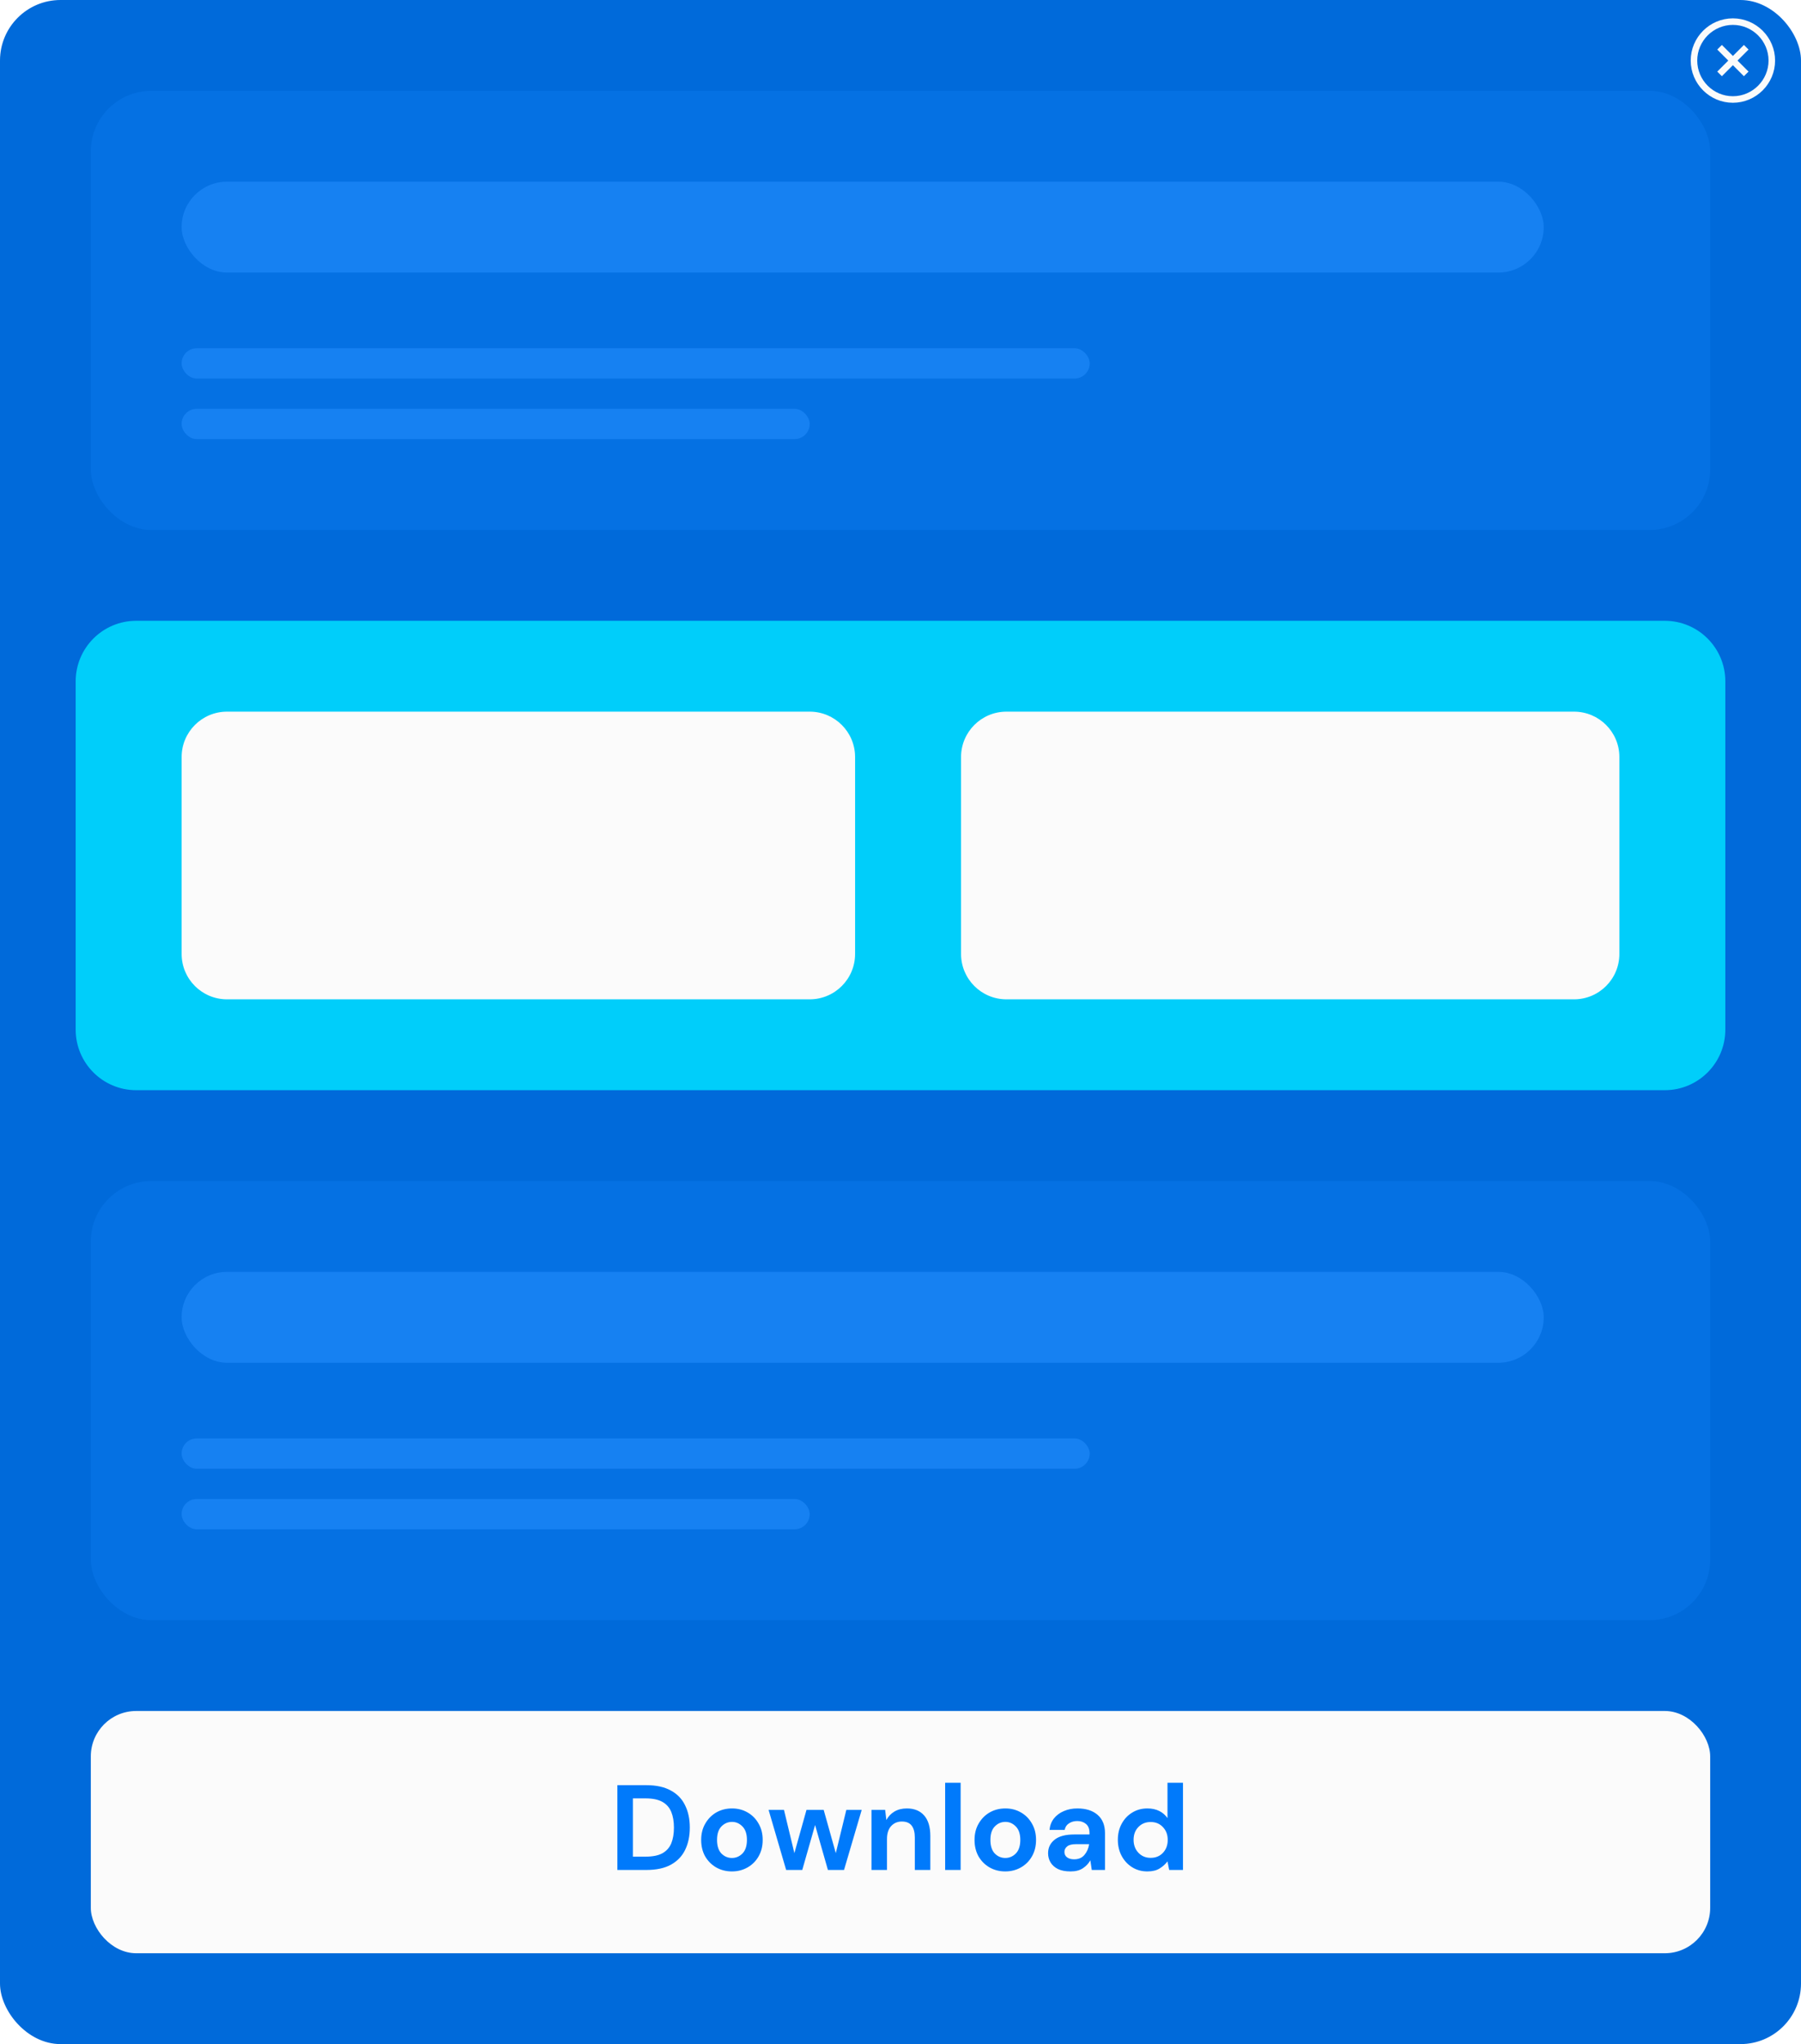
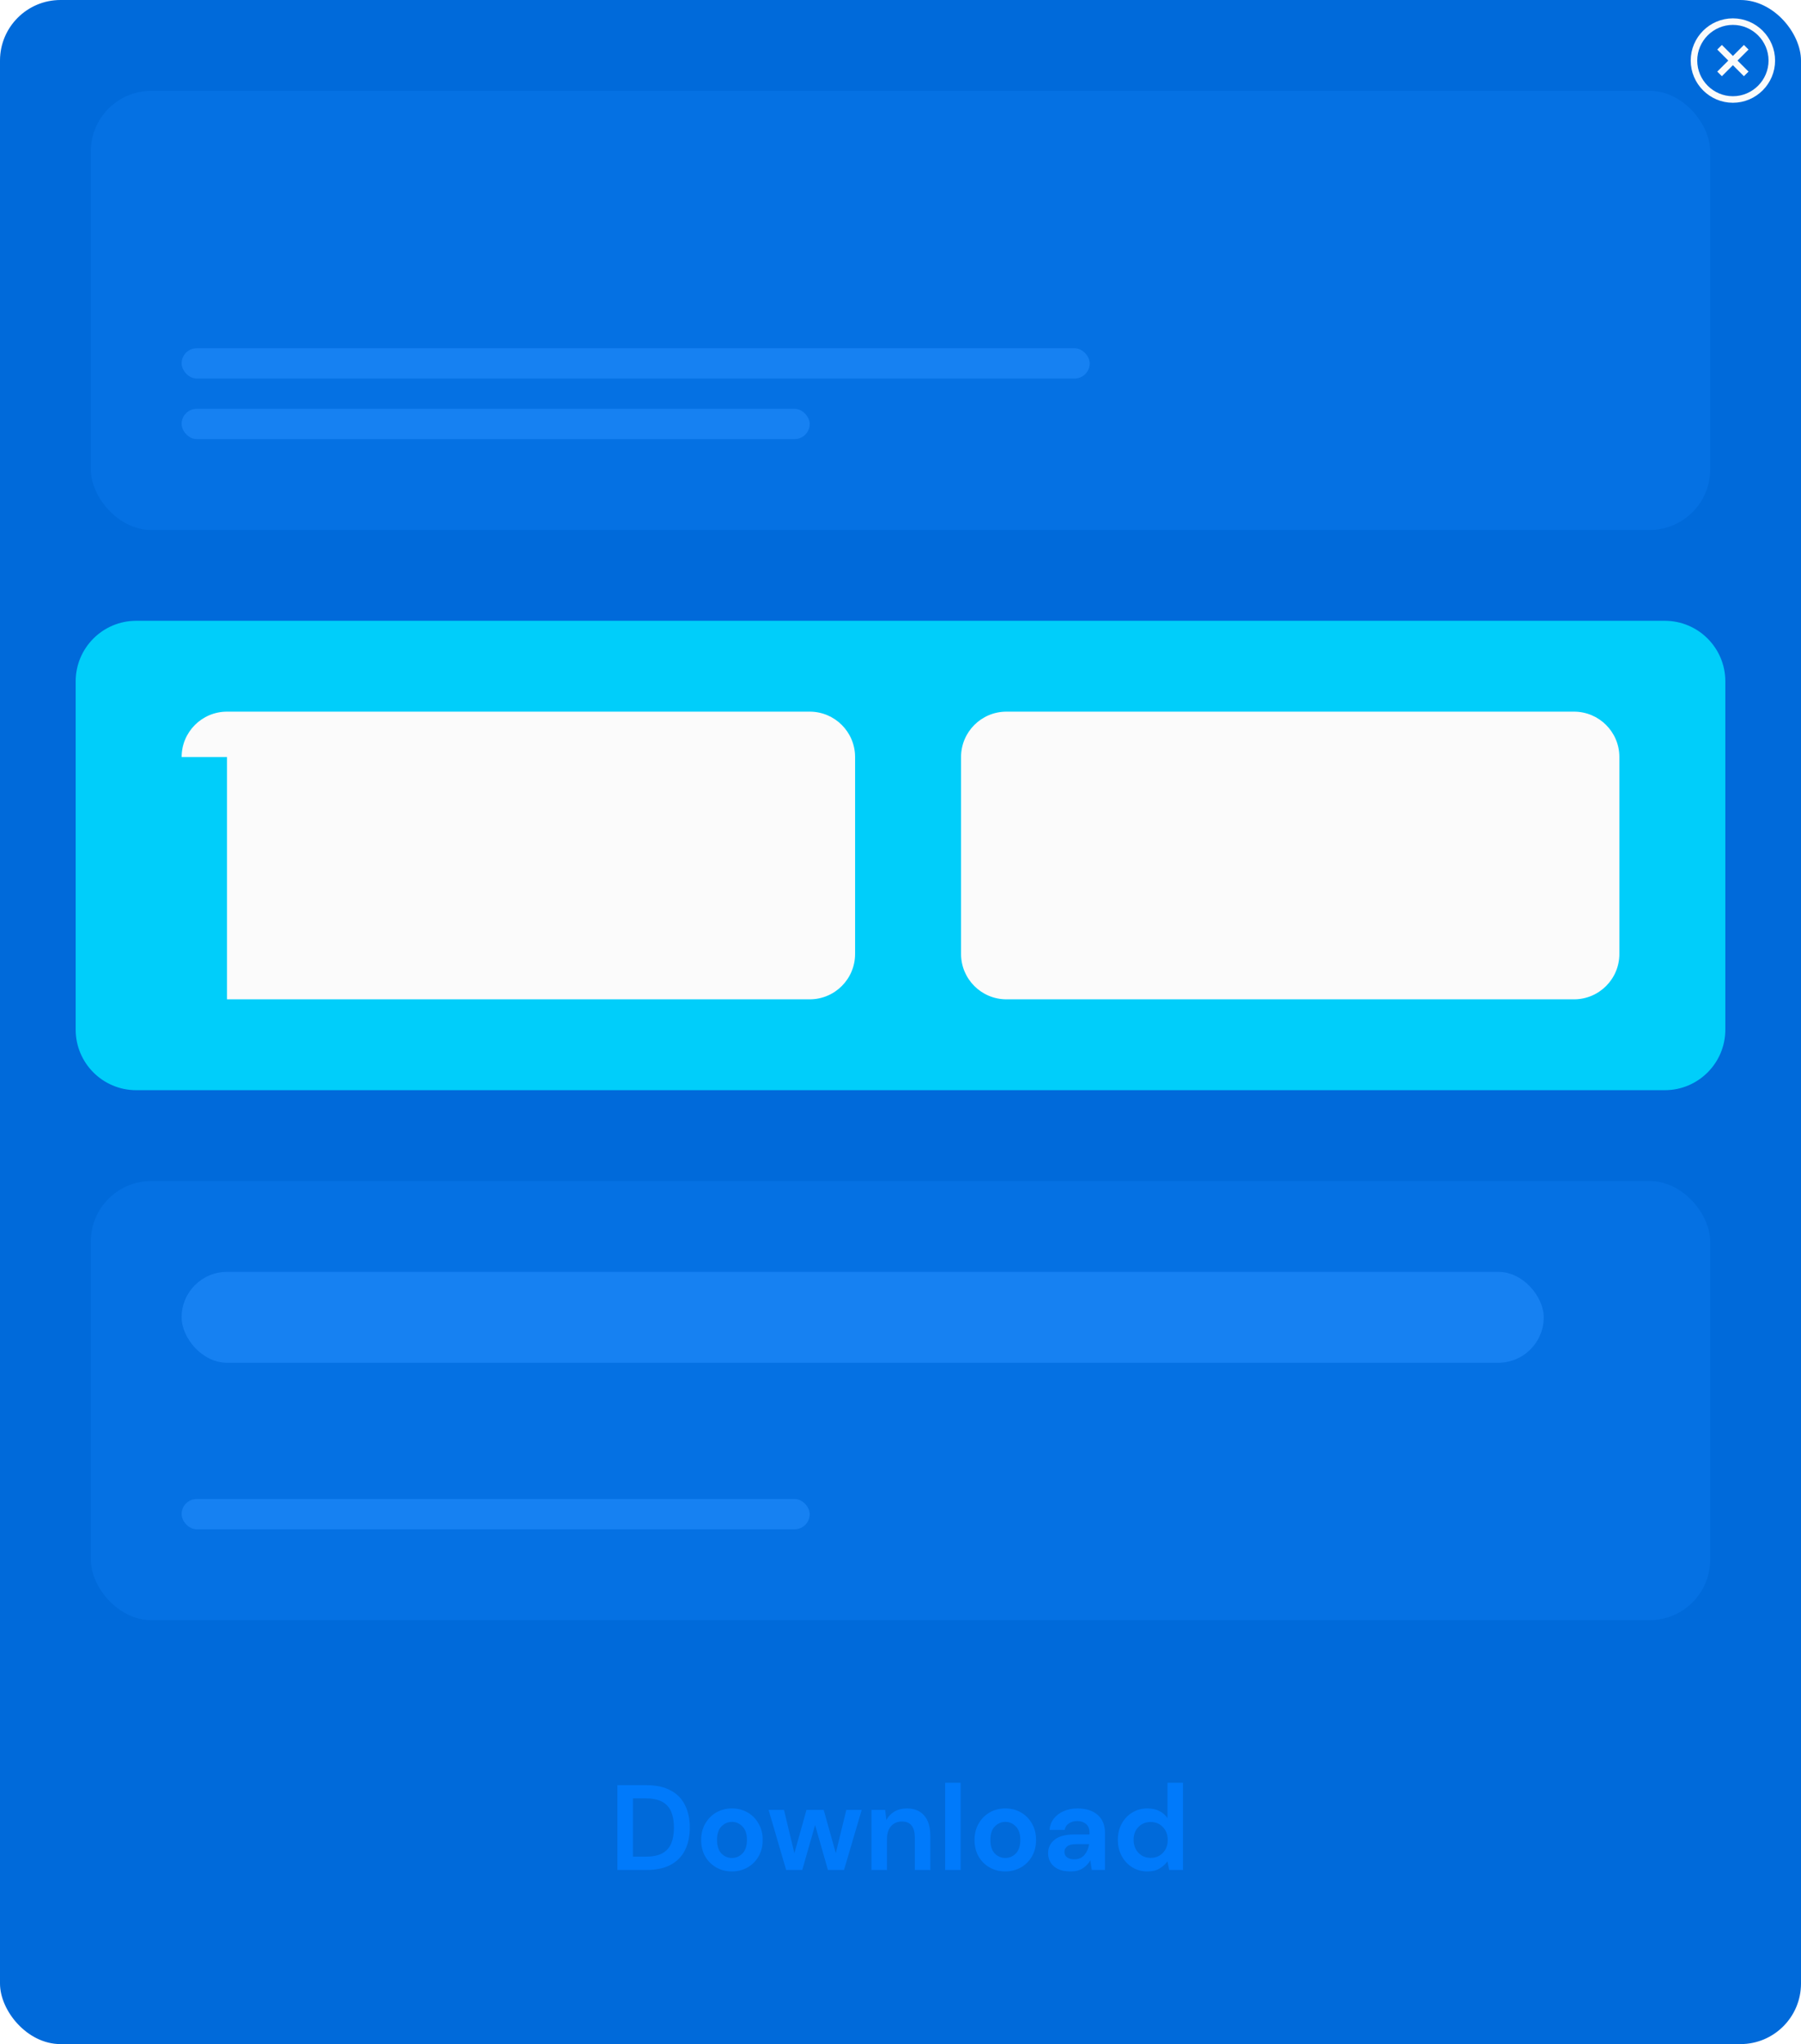
<svg xmlns="http://www.w3.org/2000/svg" width="238" height="270" viewBox="0 0 238 270" fill="none">
  <g clip-path="url(#clip0_79_254)">
    <g filter="url(#filter0_d_79_254)">
      <rect width="238" height="270" rx="8" fill="#006ADA" />
    </g>
    <rect x="12" y="12" width="214" height="58" rx="8" fill="#0571E3" />
-     <rect opacity="0.9" x="24" y="24" width="180" height="12" rx="6" fill="#1983F4" />
    <rect opacity="0.9" x="24" y="46" width="120" height="4" rx="2" fill="#1983F4" />
    <rect opacity="0.9" x="24" y="54" width="83" height="4" rx="2" fill="#1983F4" />
    <rect x="12" y="156" width="214" height="58" rx="8" fill="#0571E3" />
    <rect opacity="0.9" x="24" y="168" width="180" height="12" rx="6" fill="#1983F4" />
-     <rect opacity="0.9" x="24" y="190" width="120" height="4" rx="2" fill="#1983F4" />
    <rect opacity="0.9" x="24" y="198" width="83" height="4" rx="2" fill="#1983F4" />
    <path d="M227.545 9.457L230.456 6.546M230.456 9.457L227.545 6.546M229 13.142C231.828 13.142 234.143 10.828 234.143 7.999C234.143 5.171 231.828 2.856 229 2.856C226.171 2.856 223.857 5.171 223.857 7.999C223.857 10.828 226.171 13.142 229 13.142Z" stroke="#FBFBFB" stroke-width="0.864" stroke-linecap="square" stroke-linejoin="round" />
-     <rect x="12" y="226" width="214" height="32" rx="6" fill="#FBFBFB" />
    <path d="M81.588 247V235.8H85.412C86.724 235.8 87.801 236.035 88.644 236.504C89.497 236.963 90.127 237.613 90.532 238.456C90.948 239.288 91.156 240.269 91.156 241.4C91.156 242.531 90.948 243.517 90.532 244.36C90.127 245.192 89.497 245.843 88.644 246.312C87.801 246.771 86.724 247 85.412 247H81.588ZM83.636 245.24H85.316C86.255 245.24 86.996 245.091 87.54 244.792C88.084 244.483 88.473 244.045 88.708 243.48C88.943 242.904 89.06 242.211 89.06 241.4C89.06 240.6 88.943 239.912 88.708 239.336C88.473 238.76 88.084 238.317 87.54 238.008C86.996 237.699 86.255 237.544 85.316 237.544H83.636V245.24ZM96.723 247.192C95.955 247.192 95.262 247.016 94.643 246.664C94.035 246.312 93.55 245.827 93.187 245.208C92.835 244.579 92.659 243.853 92.659 243.032C92.659 242.211 92.84 241.491 93.203 240.872C93.566 240.243 94.051 239.752 94.659 239.4C95.278 239.048 95.971 238.872 96.739 238.872C97.496 238.872 98.179 239.048 98.787 239.4C99.406 239.752 99.891 240.243 100.243 240.872C100.606 241.491 100.787 242.211 100.787 243.032C100.787 243.853 100.606 244.579 100.243 245.208C99.891 245.827 99.406 246.312 98.787 246.664C98.168 247.016 97.48 247.192 96.723 247.192ZM96.723 245.416C97.256 245.416 97.72 245.219 98.115 244.824C98.51 244.419 98.707 243.821 98.707 243.032C98.707 242.243 98.51 241.651 98.115 241.256C97.72 240.851 97.262 240.648 96.739 240.648C96.195 240.648 95.726 240.851 95.331 241.256C94.947 241.651 94.755 242.243 94.755 243.032C94.755 243.821 94.947 244.419 95.331 244.824C95.726 245.219 96.19 245.416 96.723 245.416ZM103.889 247L101.569 239.064H103.601L104.977 244.776L106.577 239.064H108.849L110.449 244.776L111.841 239.064H113.873L111.537 247H109.409L107.713 241.064L106.017 247H103.889ZM115.165 247V239.064H116.973L117.133 240.408C117.378 239.939 117.73 239.565 118.189 239.288C118.658 239.011 119.208 238.872 119.837 238.872C120.818 238.872 121.581 239.181 122.125 239.8C122.669 240.419 122.941 241.325 122.941 242.52V247H120.893V242.712C120.893 242.029 120.754 241.507 120.477 241.144C120.2 240.781 119.768 240.6 119.181 240.6C118.605 240.6 118.13 240.803 117.757 241.208C117.394 241.613 117.213 242.179 117.213 242.904V247H115.165ZM124.899 247V235.48H126.947V247H124.899ZM132.848 247.192C132.08 247.192 131.387 247.016 130.768 246.664C130.16 246.312 129.675 245.827 129.312 245.208C128.96 244.579 128.784 243.853 128.784 243.032C128.784 242.211 128.965 241.491 129.328 240.872C129.691 240.243 130.176 239.752 130.784 239.4C131.403 239.048 132.096 238.872 132.864 238.872C133.621 238.872 134.304 239.048 134.912 239.4C135.531 239.752 136.016 240.243 136.368 240.872C136.731 241.491 136.912 242.211 136.912 243.032C136.912 243.853 136.731 244.579 136.368 245.208C136.016 245.827 135.531 246.312 134.912 246.664C134.293 247.016 133.605 247.192 132.848 247.192ZM132.848 245.416C133.381 245.416 133.845 245.219 134.24 244.824C134.635 244.419 134.832 243.821 134.832 243.032C134.832 242.243 134.635 241.651 134.24 241.256C133.845 240.851 133.387 240.648 132.864 240.648C132.32 240.648 131.851 240.851 131.456 241.256C131.072 241.651 130.88 242.243 130.88 243.032C130.88 243.821 131.072 244.419 131.456 244.824C131.851 245.219 132.315 245.416 132.848 245.416ZM141.479 247.192C140.796 247.192 140.236 247.085 139.799 246.872C139.362 246.648 139.036 246.355 138.823 245.992C138.61 245.629 138.503 245.229 138.503 244.792C138.503 244.056 138.791 243.459 139.367 243C139.943 242.541 140.807 242.312 141.959 242.312H143.975V242.12C143.975 241.576 143.82 241.176 143.511 240.92C143.202 240.664 142.818 240.536 142.359 240.536C141.943 240.536 141.58 240.637 141.271 240.84C140.962 241.032 140.77 241.32 140.695 241.704H138.695C138.748 241.128 138.94 240.627 139.271 240.2C139.612 239.773 140.05 239.448 140.583 239.224C141.116 238.989 141.714 238.872 142.375 238.872C143.506 238.872 144.396 239.155 145.047 239.72C145.698 240.285 146.023 241.085 146.023 242.12V247H144.279L144.087 245.72C143.852 246.147 143.522 246.499 143.095 246.776C142.679 247.053 142.14 247.192 141.479 247.192ZM141.943 245.592C142.53 245.592 142.983 245.4 143.303 245.016C143.634 244.632 143.842 244.157 143.927 243.592H142.183C141.639 243.592 141.25 243.693 141.015 243.896C140.78 244.088 140.663 244.328 140.663 244.616C140.663 244.925 140.78 245.165 141.015 245.336C141.25 245.507 141.559 245.592 141.943 245.592ZM151.626 247.192C150.879 247.192 150.212 247.011 149.626 246.648C149.039 246.285 148.575 245.789 148.234 245.16C147.892 244.531 147.722 243.816 147.722 243.016C147.722 242.216 147.892 241.507 148.234 240.888C148.575 240.259 149.039 239.768 149.626 239.416C150.212 239.053 150.879 238.872 151.626 238.872C152.223 238.872 152.746 238.984 153.194 239.208C153.642 239.432 154.004 239.747 154.282 240.152V235.48H156.33V247H154.506L154.282 245.864C154.026 246.216 153.684 246.525 153.258 246.792C152.842 247.059 152.298 247.192 151.626 247.192ZM152.058 245.4C152.719 245.4 153.258 245.181 153.674 244.744C154.1 244.296 154.314 243.725 154.314 243.032C154.314 242.339 154.1 241.773 153.674 241.336C153.258 240.888 152.719 240.664 152.058 240.664C151.407 240.664 150.868 240.883 150.442 241.32C150.015 241.757 149.802 242.323 149.802 243.016C149.802 243.709 150.015 244.28 150.442 244.728C150.868 245.176 151.407 245.4 152.058 245.4Z" fill="#007AFB" />
    <path d="M10 90C10 85.582 13.582 82 18 82H220C224.418 82 228 85.582 228 90V136C228 140.418 224.418 144 220 144H18C13.582 144 10 140.418 10 136V90Z" fill="#00CEFA" />
-     <path d="M24 100C24 96.686 26.686 94 30 94H107C110.314 94 113 96.686 113 100V126C113 129.314 110.314 132 107 132H30C26.686 132 24 129.314 24 126V100Z" fill="#FBFBFB" />
+     <path d="M24 100C24 96.686 26.686 94 30 94H107C110.314 94 113 96.686 113 100V126C113 129.314 110.314 132 107 132H30V100Z" fill="#FBFBFB" />
    <path d="M127 100C127 96.686 129.686 94 133 94H208C211.314 94 214 96.686 214 100V126C214 129.314 211.314 132 208 132H133C129.686 132 127 129.314 127 126V100Z" fill="#FBFBFB" />
  </g>
  <defs>
    <filter id="filter0_d_79_254" x="-8" y="-8" width="254" height="286" color-interpolation-filters="sRGB">
      <feFlood flood-opacity="0" result="BackgroundImageFix" />
      <feColorMatrix in="SourceAlpha" type="matrix" values="0 0 0 0 0 0 0 0 0 0 0 0 0 0 0 0 0 0 127 0" result="hardAlpha" />
      <feOffset />
      <feGaussianBlur stdDeviation="4" />
      <feComposite in2="hardAlpha" operator="out" />
      <feColorMatrix type="matrix" values="0 0 0 0 0.031 0 0 0 0 0.086 0 0 0 0 0.196 0 0 0 0.1 0" />
      <feBlend mode="normal" in2="BackgroundImageFix" result="effect1_dropShadow_79_254" />
      <feBlend mode="normal" in="SourceGraphic" in2="effect1_dropShadow_79_254" result="shape" />
    </filter>
    <clipPath id="clip0_79_254">
      <rect width="238" height="270" fill="white" />
    </clipPath>
  </defs>
</svg>